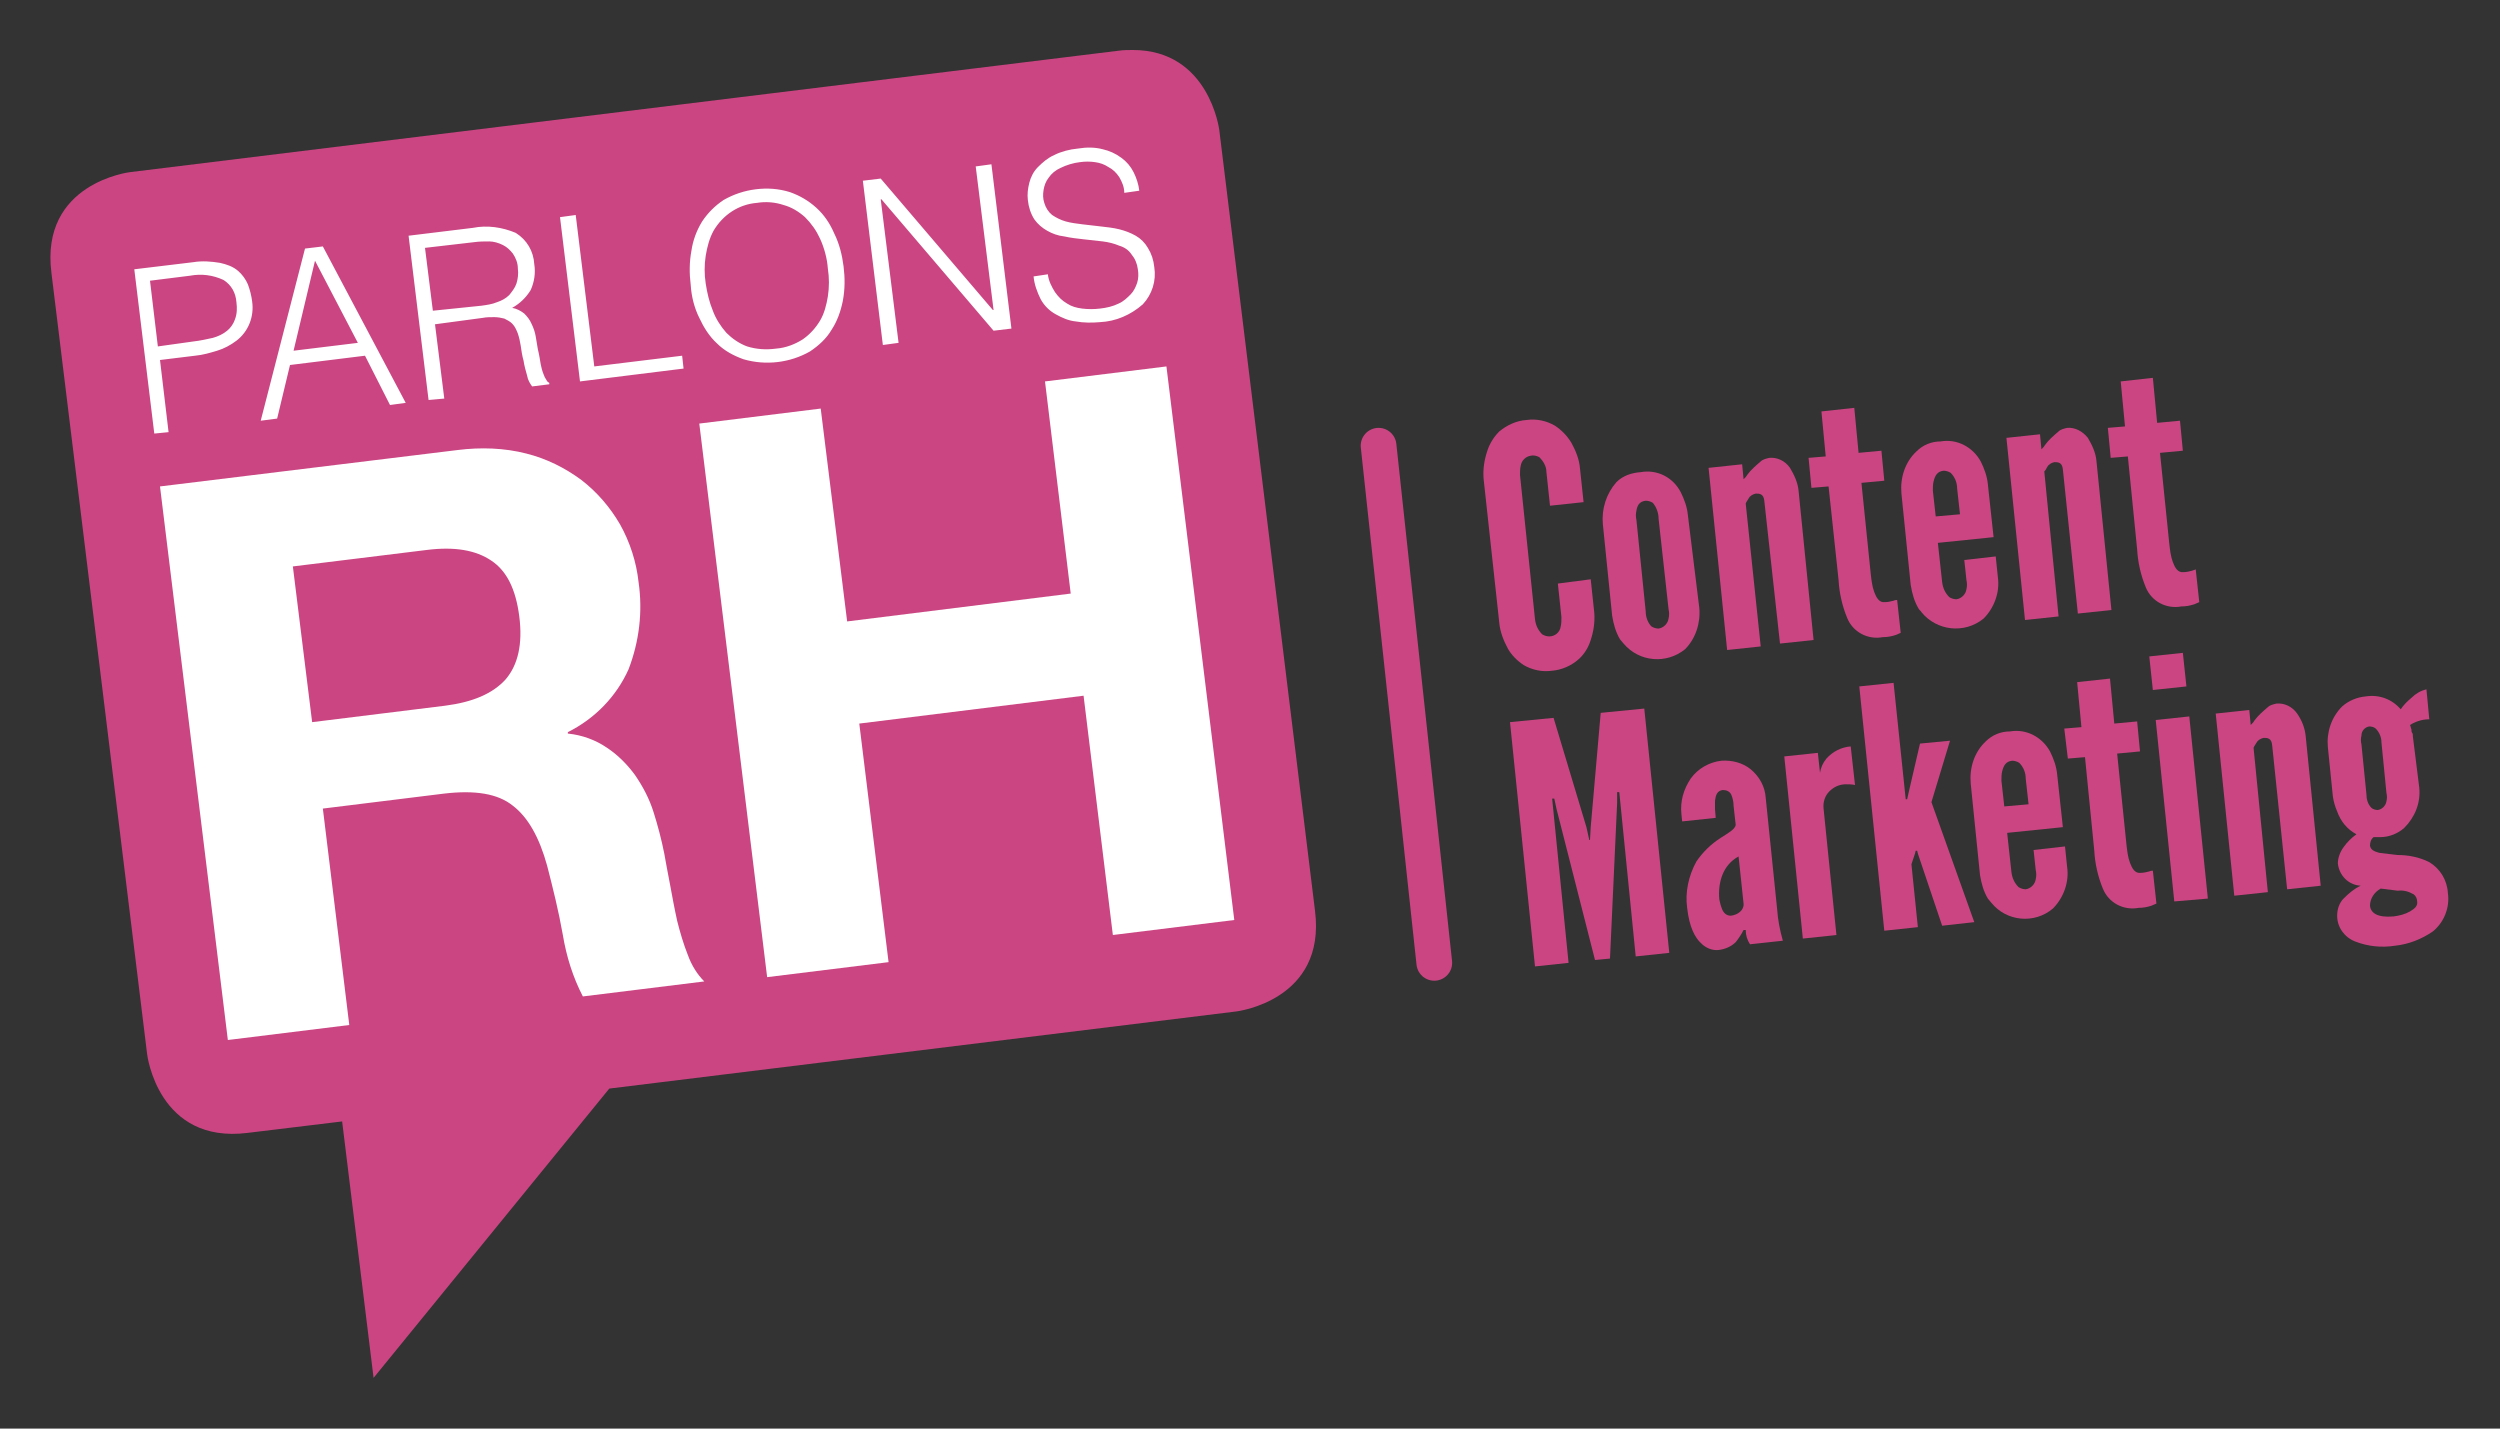
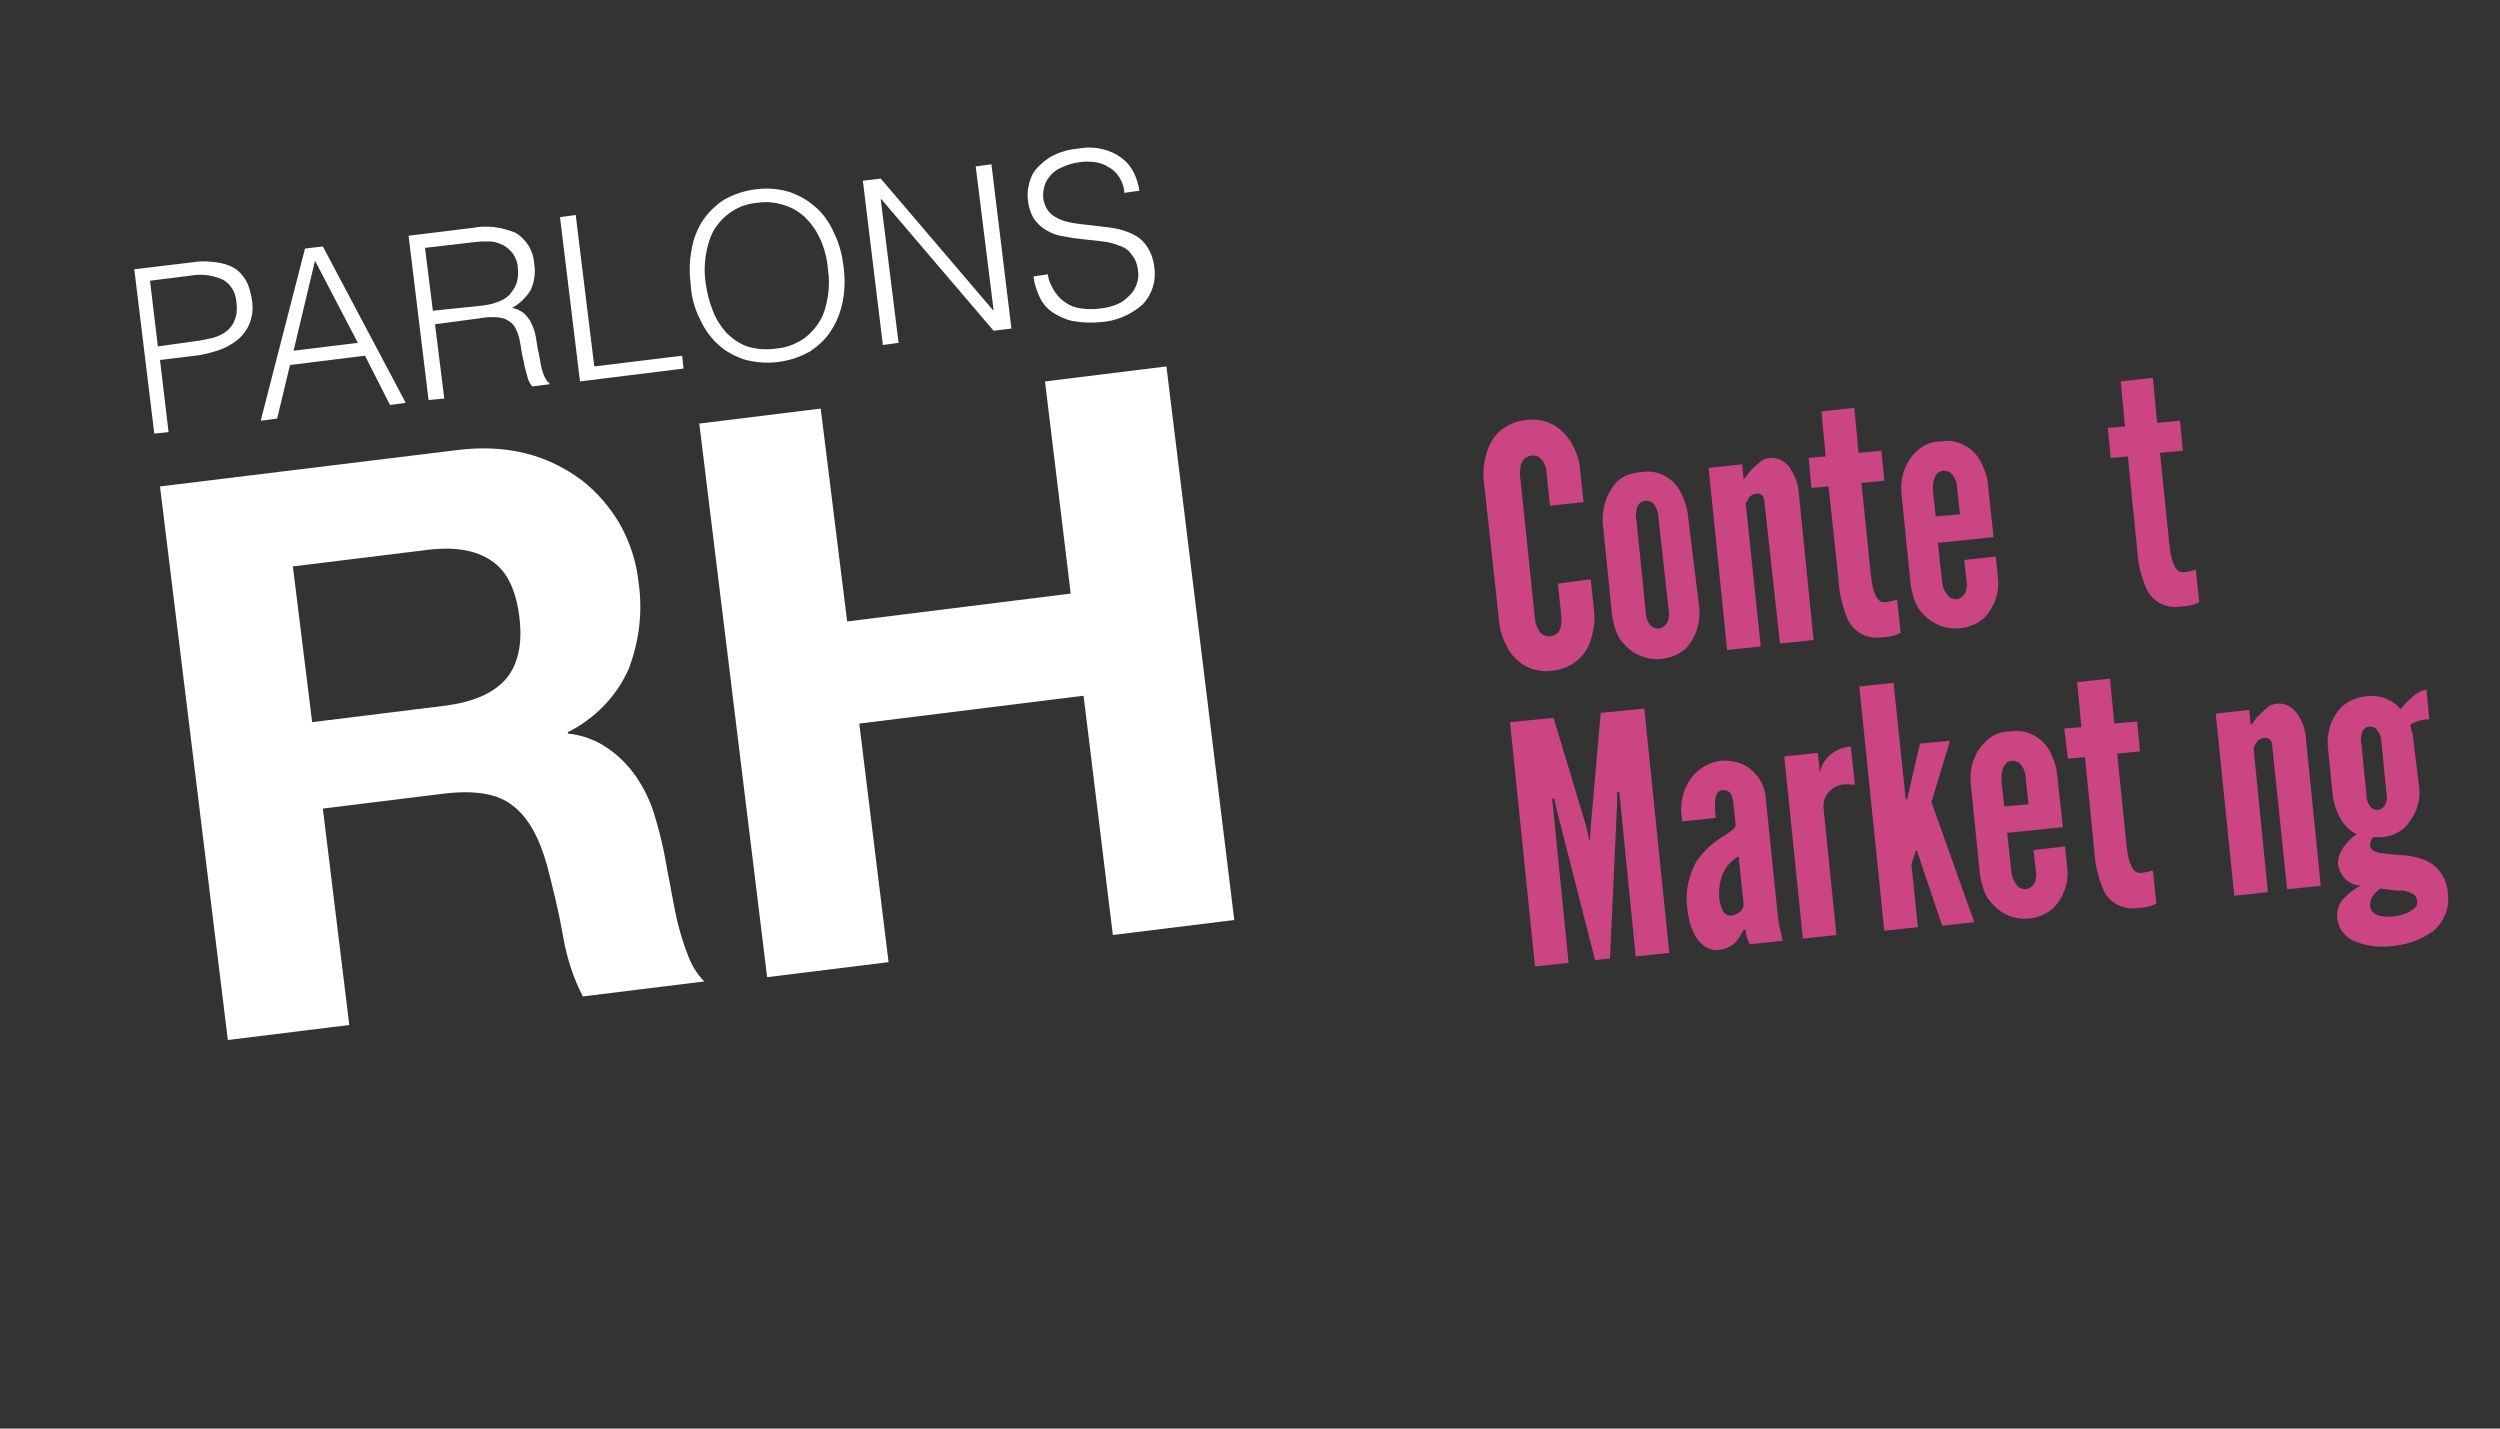
<svg xmlns="http://www.w3.org/2000/svg" version="1.1" id="Calque_1" x="0px" y="0px" viewBox="0 0 350 200" style="enable-background:new 0 0 350 200;" xml:space="preserve">
  <rect x="0" y="0" width="350" height="200" fill="#333333" stroke="none" />
  <style type="text/css">
	.st0{fill:#CB4582;}
	.st1{fill:#FFFFFF;}
	.st2{fill:none;stroke:#CB4582;stroke-width:5;stroke-linecap:round;stroke-linejoin:round;}
</style>
  <g>
-     <path class="st0" d="M156.6,7.1l-138.4,17c0,0-12.6,1.5-11,14.1l13.4,109.4c0,0,1.5,12.6,14.1,11l13.2-1.6l4.4,35.9l33-40.5   l87.8-10.8c0,0,12.6-1.5,11-14.1L170.7,18.2c0,0-1.4-11.2-12.1-11.2C158,7,157.3,7,156.6,7.1" />
    <path class="st1" d="M62.3,98.8c3.9-0.5,6.7-1.7,8.5-3.7c1.7-2,2.4-4.9,1.9-8.8s-1.8-6.4-3.9-7.8c-2.2-1.5-5.2-2-9.1-1.5L41,79.3   l2.7,21.8L62.3,98.8z M64.1,63c3.2-0.4,6.5-0.3,9.6,0.5c2.8,0.7,5.4,2,7.7,3.7c2.2,1.7,4,3.8,5.4,6.2c1.4,2.5,2.3,5.3,2.6,8.1   c0.6,4.1,0.1,8.3-1.4,12.2c-1.7,3.8-4.7,6.9-8.5,8.8v0.2c2,0.2,3.9,0.9,5.5,2c1.5,1,2.8,2.3,3.9,3.8c1.1,1.6,2,3.3,2.6,5.2   c0.6,1.9,1.1,3.8,1.5,5.8c0.2,1.2,0.5,2.7,0.8,4.3s0.6,3.3,1,5.1c0.4,1.6,0.9,3.3,1.5,4.8c0.5,1.4,1.3,2.7,2.3,3.7l-17,2.1   c-1.4-2.7-2.3-5.6-2.8-8.6c-0.6-3.4-1.4-6.6-2.2-9.7c-1.1-4-2.7-6.8-4.8-8.4c-2.1-1.7-5.3-2.2-9.6-1.7l-17,2.1l3.7,30.3l-17,2.1   l-9.5-77.5L64.1,63z" />
    <polygon class="st1" points="114.9,57.2 118.6,87 149.9,83.1 146.3,53.4 163.3,51.3 172.8,128.8 155.8,130.9 151.7,97.4    120.3,101.3 124.4,134.7 107.4,136.8 97.9,59.3  " />
    <path class="st1" d="M23.6,60.5l-1.2-10.1l4.9-0.6c1.1-0.1,2.1-0.4,3.1-0.7s1.9-0.8,2.7-1.4c1.7-1.3,2.5-3.4,2.2-5.5   c-0.1-0.8-0.3-1.6-0.6-2.4c-0.3-0.7-0.8-1.4-1.4-1.9c-0.7-0.6-1.6-0.9-2.5-1.1c-1.2-0.2-2.5-0.3-3.7-0.1l-8.3,1l2.8,23L23.6,60.5z    M22.1,48.5L21,39.3l5.6-0.7c1.6-0.3,3.2-0.1,4.7,0.6c1.1,0.7,1.7,1.8,1.8,3.1c0.1,0.8,0.1,1.6-0.2,2.4c-0.2,0.6-0.6,1.2-1.1,1.6   c-0.6,0.5-1.3,0.8-2,1c-0.9,0.2-1.8,0.4-2.7,0.5L22.1,48.5z M38.8,58.6l1.8-7.5l10.5-1.3l3.5,6.9l2.2-0.3L45.2,34.5l-2.5,0.3   l-6.2,24.1L38.8,58.6z M44.1,36.5l6,11.5l-9,1.1L44.1,36.5z M60.6,43.5l-1.1-8.8l6.9-0.8c0.7-0.1,1.4-0.1,2.1-0.1   c0.6,0,1.3,0.2,1.9,0.5s1,0.7,1.4,1.2c0.4,0.6,0.7,1.3,0.7,2.1c0.1,0.7,0,1.5-0.2,2.1s-0.6,1.1-1,1.6c-0.5,0.5-1.1,0.8-1.7,1   c-0.7,0.3-1.5,0.4-2.2,0.5L60.6,43.5z M67.6,44.5c0.5-0.1,1-0.1,1.6-0.1c0.5,0,1,0.1,1.4,0.2c0.4,0.2,0.8,0.4,1.1,0.7   c0.4,0.4,0.6,0.9,0.8,1.4c0.2,0.6,0.3,1.1,0.4,1.7c0.1,0.7,0.2,1.4,0.4,2.1c0.1,0.7,0.3,1.4,0.5,2.1c0.1,0.6,0.4,1.1,0.7,1.5   l2.4-0.3v-0.2c-0.2-0.1-0.3-0.2-0.4-0.4c-0.2-0.3-0.3-0.5-0.4-0.8c-0.2-0.5-0.3-0.9-0.4-1.4c-0.1-0.6-0.2-1.3-0.4-2.1   c-0.1-0.6-0.2-1.2-0.3-1.8c-0.1-0.6-0.3-1.2-0.6-1.8c-0.2-0.5-0.6-1-1-1.4c-0.5-0.4-1.1-0.7-1.7-0.8c1.1-0.6,2-1.5,2.6-2.5   c0.5-1.1,0.7-2.4,0.5-3.6c-0.1-1.8-1-3.4-2.6-4.4c-1.9-0.8-4-1.1-6-0.7l-9,1.1L60,56l2.2-0.2l-1.3-10.4L67.6,44.5z M95.7,51.6   l-0.2-1.8l-12.3,1.5l-2.6-21.2l-2.2,0.3l2.8,23L95.7,51.6z M97.9,44.5c0.6,1.3,1.4,2.6,2.5,3.6c1,1,2.3,1.7,3.7,2.2   c3.1,0.9,6.5,0.5,9.3-1.1c1.2-0.8,2.3-1.8,3-3c0.8-1.2,1.3-2.6,1.6-4.1c0.3-1.6,0.3-3.2,0.1-4.8c-0.2-1.6-0.6-3.2-1.3-4.6   c-0.6-1.4-1.4-2.6-2.5-3.6s-2.3-1.7-3.7-2.2c-1.6-0.5-3.2-0.6-4.8-0.4c-1.6,0.2-3.1,0.7-4.5,1.5c-1.2,0.8-2.2,1.8-3,3   c-0.8,1.3-1.3,2.7-1.5,4.1c-0.3,1.6-0.3,3.2-0.1,4.8C96.8,41.5,97.2,43.1,97.9,44.5 M104.6,48.5c-1.1-0.4-2.1-1.1-2.9-1.9   c-0.8-0.9-1.5-2-1.9-3.1c-0.5-1.2-0.8-2.5-1-3.8s-0.2-2.6,0-3.9c0.2-1.2,0.5-2.4,1.1-3.5c1.3-2.2,3.5-3.7,6.1-3.9   c1.2-0.2,2.5-0.1,3.7,0.3c1.1,0.3,2.1,0.9,3,1.7c0.9,0.9,1.6,1.9,2.1,3c0.6,1.3,1,2.8,1.1,4.2c0.2,1.3,0.2,2.6,0,3.9   c-0.2,1.2-0.5,2.4-1.1,3.4s-1.4,1.9-2.4,2.6c-1.1,0.7-2.4,1.2-3.7,1.3C107.2,49,105.9,48.9,104.6,48.5 M139.1,46.3l2.5-0.3l-2.8-23   l-2.2,0.3l2.5,20.1H139L123.3,25l-2.5,0.3l2.8,23l2.2-0.3l-2.5-20.1h0.1L139.1,46.3z M144.7,38.7c0.1,1.1,0.5,2.2,1,3.2   c0.5,0.9,1.2,1.6,2.1,2.1c0.9,0.5,1.8,0.9,2.8,1c1.1,0.2,2.3,0.2,3.4,0.1c2.2-0.1,4.3-1,6-2.5c1.3-1.4,1.9-3.3,1.6-5.2   c-0.1-1-0.4-1.9-0.9-2.7c-0.4-0.7-1-1.3-1.7-1.7s-1.5-0.7-2.3-0.9s-1.7-0.3-2.6-0.4l-2.6-0.3c-0.8-0.1-1.6-0.2-2.3-0.4   c-0.7-0.2-1.3-0.5-1.9-0.9c-0.5-0.4-0.9-1-1.1-1.7c-0.2-0.6-0.2-1.2-0.1-1.8c0.1-0.6,0.3-1.2,0.7-1.7c0.4-0.6,1-1.1,1.7-1.4   c0.8-0.4,1.8-0.7,2.7-0.8c0.7-0.1,1.4-0.1,2.1,0c0.7,0.1,1.3,0.3,1.9,0.7c0.6,0.3,1.1,0.8,1.5,1.4c0.4,0.7,0.7,1.4,0.7,2.2l2.1-0.3   c-0.1-0.9-0.4-1.8-0.8-2.6c-0.4-0.8-1-1.5-1.7-2c-0.8-0.6-1.7-1-2.6-1.2c-1.1-0.3-2.3-0.3-3.5-0.1c-1.1,0.1-2.3,0.4-3.3,0.9   c-0.9,0.4-1.6,1-2.3,1.7c-0.6,0.6-1,1.4-1.2,2.2c-0.2,0.8-0.3,1.6-0.2,2.4c0.1,1,0.4,1.9,0.9,2.7c0.5,0.7,1.1,1.2,1.8,1.6   c0.7,0.4,1.5,0.7,2.4,0.8c0.9,0.2,1.8,0.3,2.7,0.4c0.9,0.1,1.8,0.2,2.7,0.3c0.8,0.1,1.6,0.3,2.3,0.6c0.7,0.2,1.3,0.6,1.7,1.2   c0.5,0.6,0.8,1.3,0.9,2.1c0.1,0.6,0.1,1.3-0.1,1.9c-0.2,0.6-0.5,1.2-0.9,1.6c-0.5,0.5-1,1-1.7,1.3c-0.8,0.4-1.7,0.6-2.6,0.7   c-0.8,0.1-1.7,0.1-2.5,0s-1.5-0.3-2.1-0.7c-0.7-0.4-1.2-0.9-1.7-1.6c-0.5-0.8-0.9-1.6-1-2.5L144.7,38.7z" />
-     <line class="st2" x1="193" y1="62.4" x2="200.8" y2="134.8" />
    <path class="st0" d="M222.7,81.1l0.5,4.7c0.1,1.3-0.1,2.6-0.5,3.8c-0.3,1-0.9,2-1.7,2.7c-1,0.9-2.4,1.5-3.7,1.6   c-1.4,0.2-2.8-0.1-4-0.8c-0.9-0.6-1.7-1.4-2.2-2.3c-0.6-1.1-1.1-2.4-1.2-3.6L207.7,67c-0.1-1.3,0.1-2.6,0.5-3.8   c0.3-1,0.9-2,1.7-2.8c1.1-0.9,2.4-1.5,3.8-1.6c1.4-0.2,2.8,0.1,4,0.8c0.9,0.6,1.7,1.4,2.3,2.4c0.6,1.1,1.1,2.3,1.2,3.6l0.5,4.7   l-4.7,0.5l-0.5-4.7c0-0.8-0.4-1.5-1-2.1c-0.4-0.2-0.8-0.3-1.2-0.2c-0.7,0.1-1.3,0.7-1.4,1.4c-0.1,0.4-0.1,0.9-0.1,1.3l2.1,20.2   c0.1,0.8,0.4,1.5,1,2.1c0.3,0.2,0.7,0.3,1,0.3c0.8,0,1.5-0.6,1.6-1.4c0.1-0.4,0.1-0.9,0.1-1.3l-0.5-4.7L222.7,81.1z" />
    <path class="st0" d="M237.9,85.1c0.2,2.1-0.5,4.3-2,5.8c-2.6,2.1-6.4,1.8-8.6-0.8c-0.2-0.2-0.3-0.4-0.5-0.6c-0.6-1-0.9-2.1-1.1-3.3   l-1.3-12.8c-0.2-2.2,0.5-4.3,1.9-5.9c0.9-0.9,2.1-1.3,3.4-1.4c2.3-0.4,4.5,0.7,5.6,2.8c0.5,1,0.9,2.1,1,3.2L237.9,85.1z    M232.2,72.6c0-0.8-0.3-1.6-0.8-2.2c-0.3-0.2-0.7-0.3-1-0.3c-0.9,0.1-1.2,0.7-1.3,1.4c-0.1,0.4-0.1,0.9,0,1.3l1.3,12.8   c0,0.8,0.3,1.6,0.8,2.1c0.3,0.2,0.7,0.3,1,0.3c0.7-0.1,1.3-0.7,1.4-1.4c0.1-0.4,0.1-0.9,0-1.3L232.2,72.6z" />
    <path class="st0" d="M246.5,90.5l-4.7,0.5l-2.6-25.5l4.7-0.5l0.2,2.1c0.2-0.2,0.4-0.4,0.5-0.6c0.5-0.7,1.2-1.3,1.9-1.9   c0.3-0.3,0.8-0.4,1.2-0.5c1.1-0.1,2.2,0.4,2.9,1.4c0.6,1,1.1,2.1,1.2,3.2l2.1,20.9l-4.7,0.5l-2.2-20c-0.1-1-0.7-1-1.2-1   c-0.4,0.1-0.8,0.3-1,0.7c-0.1,0.2-0.3,0.4-0.4,0.7L246.5,90.5z" />
    <path class="st0" d="M259.6,57.1l0.6,6.3l3.2-0.3l0.4,4.2l-3.2,0.3l1.3,12.7c0.1,0.9,0.2,1.8,0.5,2.6c0.3,0.8,0.7,1.5,1.5,1.4   c0.4,0,0.8-0.1,1.2-0.2c0.2-0.1,0.4-0.1,0.5-0.1l0.5,4.6c-0.2,0.1-0.5,0.2-0.7,0.3c-0.6,0.2-1.2,0.3-1.8,0.3   c-2.1,0.4-4.2-0.7-5-2.7c-0.7-1.7-1.1-3.5-1.2-5.3L256,68.1l-2.4,0.2l-0.4-4.2l2.4-0.2l-0.6-6.3L259.6,57.1z" />
    <path class="st0" d="M279.4,77.9l0.3,2.9c0.3,2.1-0.5,4.3-2,5.8c-2.7,2.2-6.6,1.7-8.7-0.9c-0.1-0.2-0.3-0.3-0.4-0.5   c-0.6-1-0.9-2.1-1.1-3.3l-1.3-12.8c-0.2-2.2,0.5-4.4,2.1-5.9c0.9-0.9,2.1-1.4,3.4-1.4c2.3-0.4,4.5,0.8,5.6,2.8c0.5,1,0.9,2.1,1,3.2   l0.8,7.4l-7.8,0.8l0.6,5.5c0.1,0.8,0.4,1.5,1,2.1c0.3,0.2,0.7,0.3,1,0.3c0.7-0.1,1.3-0.7,1.4-1.4c0.1-0.4,0.1-0.9,0-1.3l-0.3-2.8   L279.4,77.9z M271,72.3l3.4-0.3l-0.4-3.6c0-0.8-0.3-1.6-0.9-2.2c-0.3-0.2-0.7-0.3-1-0.3c-0.9,0.1-1.2,0.7-1.4,1.5   c-0.1,0.4-0.1,0.9-0.1,1.3L271,72.3z" />
-     <path class="st0" d="M288.2,86.3l-4.7,0.5l-2.6-25.5l4.7-0.5l0.2,2.1c0.2-0.2,0.4-0.4,0.5-0.6c0.5-0.7,1.2-1.3,1.9-1.9   c0.3-0.3,0.8-0.4,1.2-0.5c1.1-0.1,2.2,0.5,2.9,1.4c0.6,1,1.1,2.1,1.2,3.2l2.1,20.9l-4.7,0.5l-2.1-20.2c-0.1-1-0.7-1-1.2-1   c-0.4,0.1-0.8,0.3-1,0.7c-0.1,0.2-0.2,0.4-0.4,0.6L288.2,86.3z" />
    <path class="st0" d="M301.4,52.9l0.6,6.3l3.2-0.3l0.4,4.2l-3.2,0.3l1.3,12.7c0.1,0.9,0.2,1.8,0.5,2.6c0.3,0.8,0.7,1.5,1.5,1.4   c0.4,0,0.8-0.1,1.2-0.2c0.2-0.1,0.4-0.1,0.5-0.2l0.5,4.6c-0.2,0.1-0.5,0.2-0.7,0.3c-0.6,0.2-1.2,0.3-1.8,0.3   c-2.1,0.4-4.2-0.7-5-2.7c-0.7-1.7-1.1-3.5-1.2-5.3l-1.3-13l-2.4,0.2l-0.4-4.2l2.4-0.2l-0.6-6.3L301.4,52.9z" />
    <path class="st0" d="M223.3,134.4l-5.4-21.2l-0.3-1.4h-0.3l2.3,23l-4.7,0.5l-3.5-34.2l6.1-0.6l4.6,15.3l0.4,1.8h0.1l0.1-1.8l1.4-16   l6.1-0.6l3.5,34.2l-4.7,0.5l-2.3-23h-0.3v1.5l-1,21.8L223.3,134.4z" />
    <path class="st0" d="M242.7,112.8c0-0.5-0.1-1-0.3-1.5s-0.7-0.7-1.2-0.7c-0.8,0.1-1,0.7-1.1,1.5c0,0.4,0,0.8,0,1.2l0.1,1.2   l-4.7,0.5l-0.1-1c-0.2-1.8,0.3-3.5,1.3-5c1-1.4,2.6-2.3,4.3-2.5c1.5-0.1,3,0.3,4.1,1.2c1.2,1,2,2.4,2.1,4l1.6,15.6   c0.1,1.5,0.4,3,0.8,4.4l-4.6,0.5c-0.4-0.6-0.6-1.3-0.6-2h-0.3c-0.3,0.6-0.7,1.2-1.1,1.7c-0.6,0.6-1.5,1-2.4,1.1s-1.8-0.3-2.4-0.9   c-0.9-0.8-1.7-2.3-2-5c-0.3-2.2,0.2-4.5,1.3-6.5c0.9-1.3,2-2.4,3.4-3.3c1.1-0.7,2-1.2,2.1-1.8L242.7,112.8z M243.4,119.9   c-2.2,1.2-2.9,3.6-2.7,6c0.1,0.5,0.2,0.9,0.4,1.4s0.6,0.9,1.2,0.9c1-0.1,1.9-0.8,1.8-1.7L243.4,119.9z" />
    <path class="st0" d="M259.7,109.9c-0.4-0.1-0.9-0.1-1.3-0.1c-0.9,0-1.7,0.4-2.3,1c-0.6,0.6-0.9,1.5-0.8,2.4l1.8,17.7l-4.7,0.5   l-2.6-25.5l4.7-0.5l0.3,2.8c0.1-0.7,0.4-1.4,0.9-2c0.9-1,2.1-1.6,3.4-1.7L259.7,109.9z" />
    <path class="st0" d="M265.1,95.6l1.7,16.3h0.2l0.2-0.9l1.6-6.9l4.2-0.4l-2.6,8.6l6,16.8l-4.5,0.5l-3.4-10.1l-0.1-0.4h-0.2l-0.1,0.4   l-0.5,1.5l0.9,8.8l-4.7,0.5l-3.5-34.2L265.1,95.6z" />
    <path class="st0" d="M289.1,118.5l0.3,2.9c0.3,2.1-0.5,4.3-2,5.8c-2.6,2.2-6.5,1.8-8.6-0.8c-0.2-0.2-0.3-0.4-0.5-0.6   c-0.6-1-0.9-2.1-1.1-3.3l-1.3-12.8c-0.2-2.2,0.5-4.4,2.1-5.9c0.9-0.9,2.1-1.4,3.4-1.4c2.3-0.4,4.5,0.8,5.6,2.8c0.5,1,0.9,2.1,1,3.2   l0.8,7.4l-7.8,0.8l0.6,5.5c0.1,0.8,0.4,1.5,1,2.1c0.3,0.2,0.7,0.3,1,0.3c0.7-0.1,1.3-0.7,1.4-1.4c0.1-0.4,0.1-0.9,0-1.3l-0.3-2.8   L289.1,118.5z M280.6,112.9l3.4-0.3l-0.4-3.6c0-0.8-0.3-1.6-0.9-2.2c-0.3-0.2-0.7-0.3-1-0.3c-0.9,0.1-1.2,0.7-1.4,1.5   c-0.1,0.4-0.1,0.9-0.1,1.3L280.6,112.9z" />
    <path class="st0" d="M295.4,95l0.6,6.3l3.2-0.3l0.4,4.2l-3.2,0.3l1.3,12.7c0.1,0.9,0.2,1.8,0.5,2.6c0.3,0.8,0.7,1.5,1.5,1.4   c0.4,0,0.8-0.1,1.2-0.2c0.2-0.1,0.4-0.1,0.5-0.1l0.5,4.6c-0.2,0.1-0.5,0.2-0.7,0.3c-0.6,0.2-1.2,0.3-1.8,0.3   c-2.1,0.4-4.2-0.7-5-2.7c-0.7-1.7-1.1-3.5-1.2-5.3l-1.3-13.1l-2.4,0.2L289,102l2.4-0.2l-0.6-6.3L295.4,95z" />
-     <path class="st0" d="M300.9,91.9l4.7-0.5l0.5,4.7l-4.7,0.5L300.9,91.9z M304.4,126.2l-2.6-25.4l4.7-0.5l2.6,25.5L304.4,126.2z" />
    <path class="st0" d="M317.5,124.9l-4.7,0.5l-2.6-25.5l4.7-0.5l0.2,2.1c0.2-0.2,0.4-0.4,0.5-0.6c0.5-0.7,1.2-1.3,1.9-1.9   c0.3-0.3,0.8-0.4,1.2-0.5c1.1-0.1,2.2,0.4,2.9,1.4c0.7,1,1.1,2.1,1.2,3.2l2.1,20.9l-4.7,0.5l-2.1-20.2c-0.1-1-0.7-1-1.2-1   c-0.4,0.1-0.8,0.3-1,0.7c-0.1,0.2-0.3,0.4-0.4,0.7L317.5,124.9z" />
    <path class="st0" d="M338.7,110.3c0.2,2.1-0.6,4.1-2.1,5.6c-0.9,0.8-2.1,1.3-3.4,1.3h-0.4c-0.2,0-0.3,0-0.5,0   c-0.4,0.3-0.5,0.8-0.5,1.2c0.1,0.6,0.6,0.8,1.3,1c0.8,0.1,1.6,0.2,2.5,0.3c1.6,0,3.1,0.3,4.5,1c1.5,0.9,2.5,2.5,2.6,4.3   c0.3,2-0.5,4.1-2.1,5.4c-1.6,1.1-3.4,1.8-5.3,2c-1.9,0.3-3.8,0.1-5.6-0.6c-1.5-0.6-2.5-2-2.5-3.6c0-0.9,0.3-1.8,0.9-2.4   c0.7-0.7,1.5-1.4,2.4-1.8c-1.7-0.1-3-1.4-3.2-3.1c0-0.8,0.3-1.6,0.8-2.3c0.5-0.7,1.1-1.3,1.8-1.8c-1.3-0.7-2.2-1.8-2.7-3.2   c-0.3-0.7-0.5-1.4-0.6-2.1l-0.7-6.9c-0.2-2.1,0.5-4.2,2-5.7c0.9-0.8,2.1-1.3,3.3-1.4c1.9-0.3,3.7,0.4,4.9,1.8   c0.4-0.6,0.9-1.1,1.5-1.6c0.6-0.6,1.3-1,2.1-1.2l0.4,4.2c-1,0-1.9,0.3-2.7,0.8c0.1,0.2,0.1,0.4,0.2,0.6c0,0.2,0,0.4,0.1,0.5   s0.1,0.3,0.1,0.5L338.7,110.3z M333.3,124.4c-0.9,0.5-1.5,1.4-1.5,2.4c0.1,1,1,1.7,3.3,1.5c0.8-0.1,1.6-0.3,2.3-0.7   c0.7-0.4,1.1-0.8,1-1.4c0-0.4-0.2-0.8-0.5-1c-0.7-0.4-1.4-0.6-2.2-0.5L333.3,124.4z M333.4,103.9c0-0.7-0.3-1.4-0.8-1.9   c-0.2-0.2-0.6-0.3-0.9-0.3c-0.6,0.1-1.1,0.6-1.1,1.3c-0.1,0.4-0.1,0.8,0,1.2l0.7,7c0,0.7,0.2,1.4,0.7,1.9c0.2,0.2,0.6,0.3,0.9,0.3   c0.6-0.1,1.1-0.6,1.2-1.2c0.1-0.4,0.1-0.8,0-1.2L333.4,103.9z" />
  </g>
</svg>